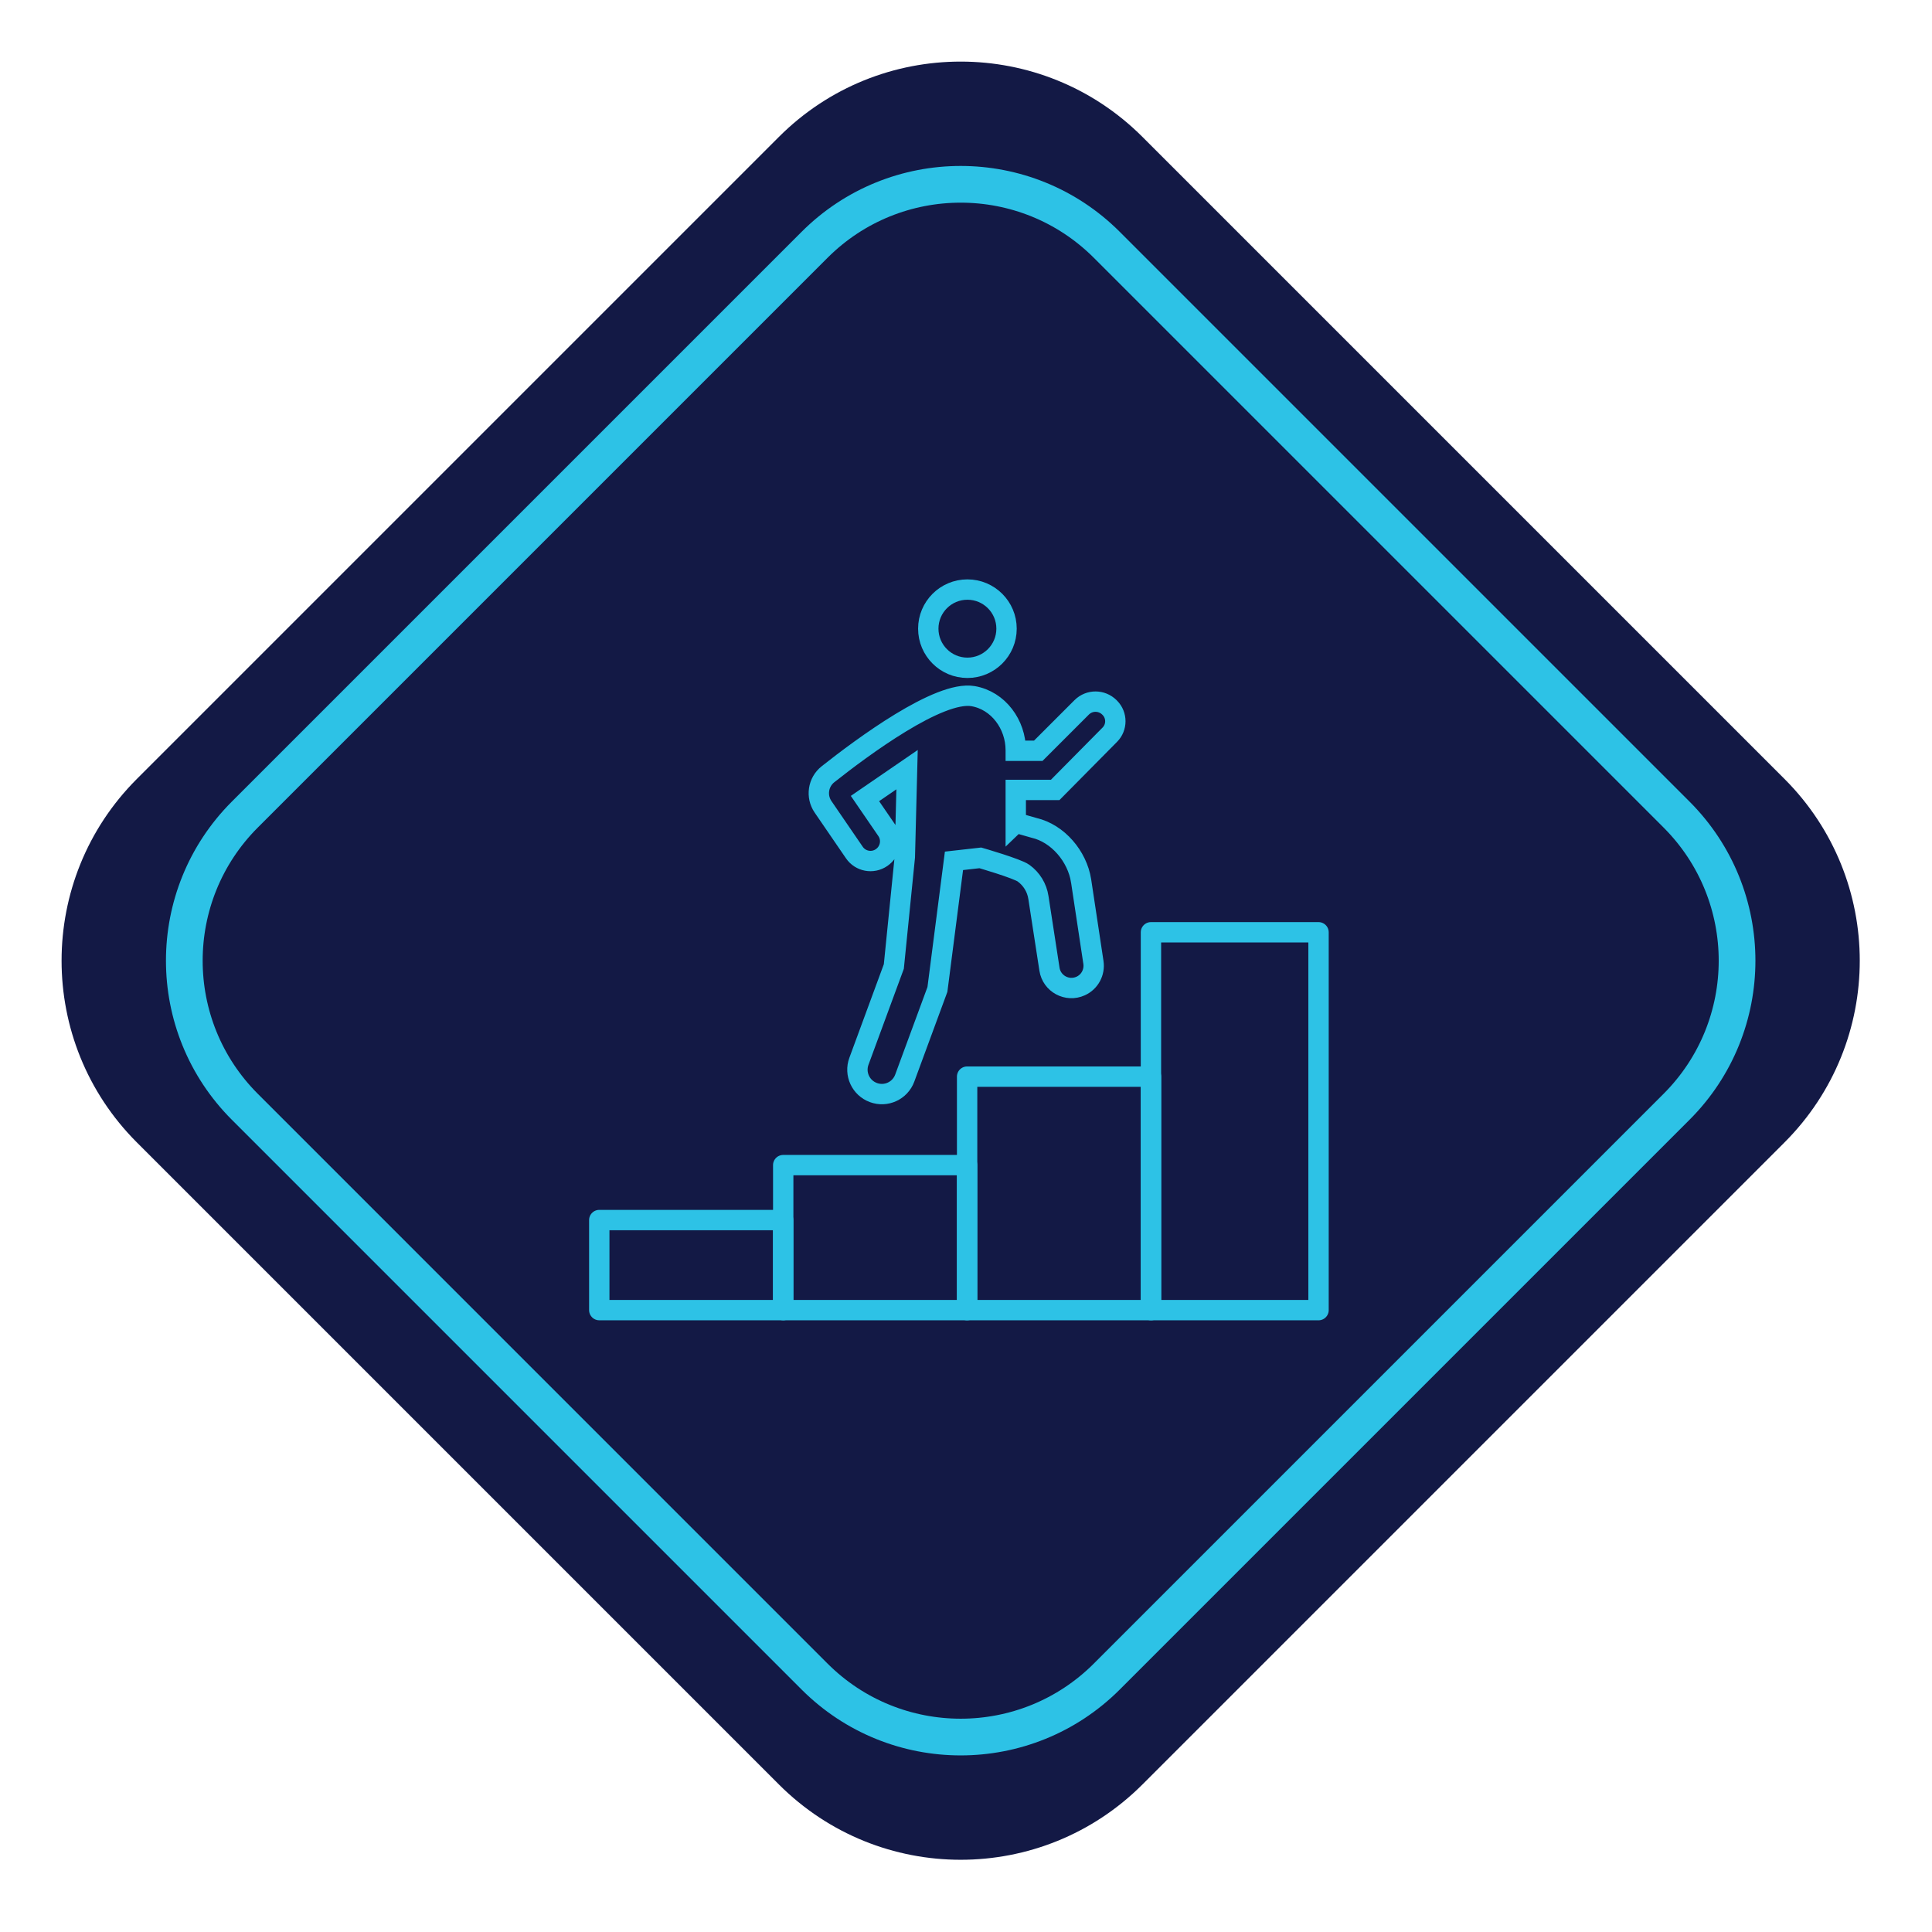
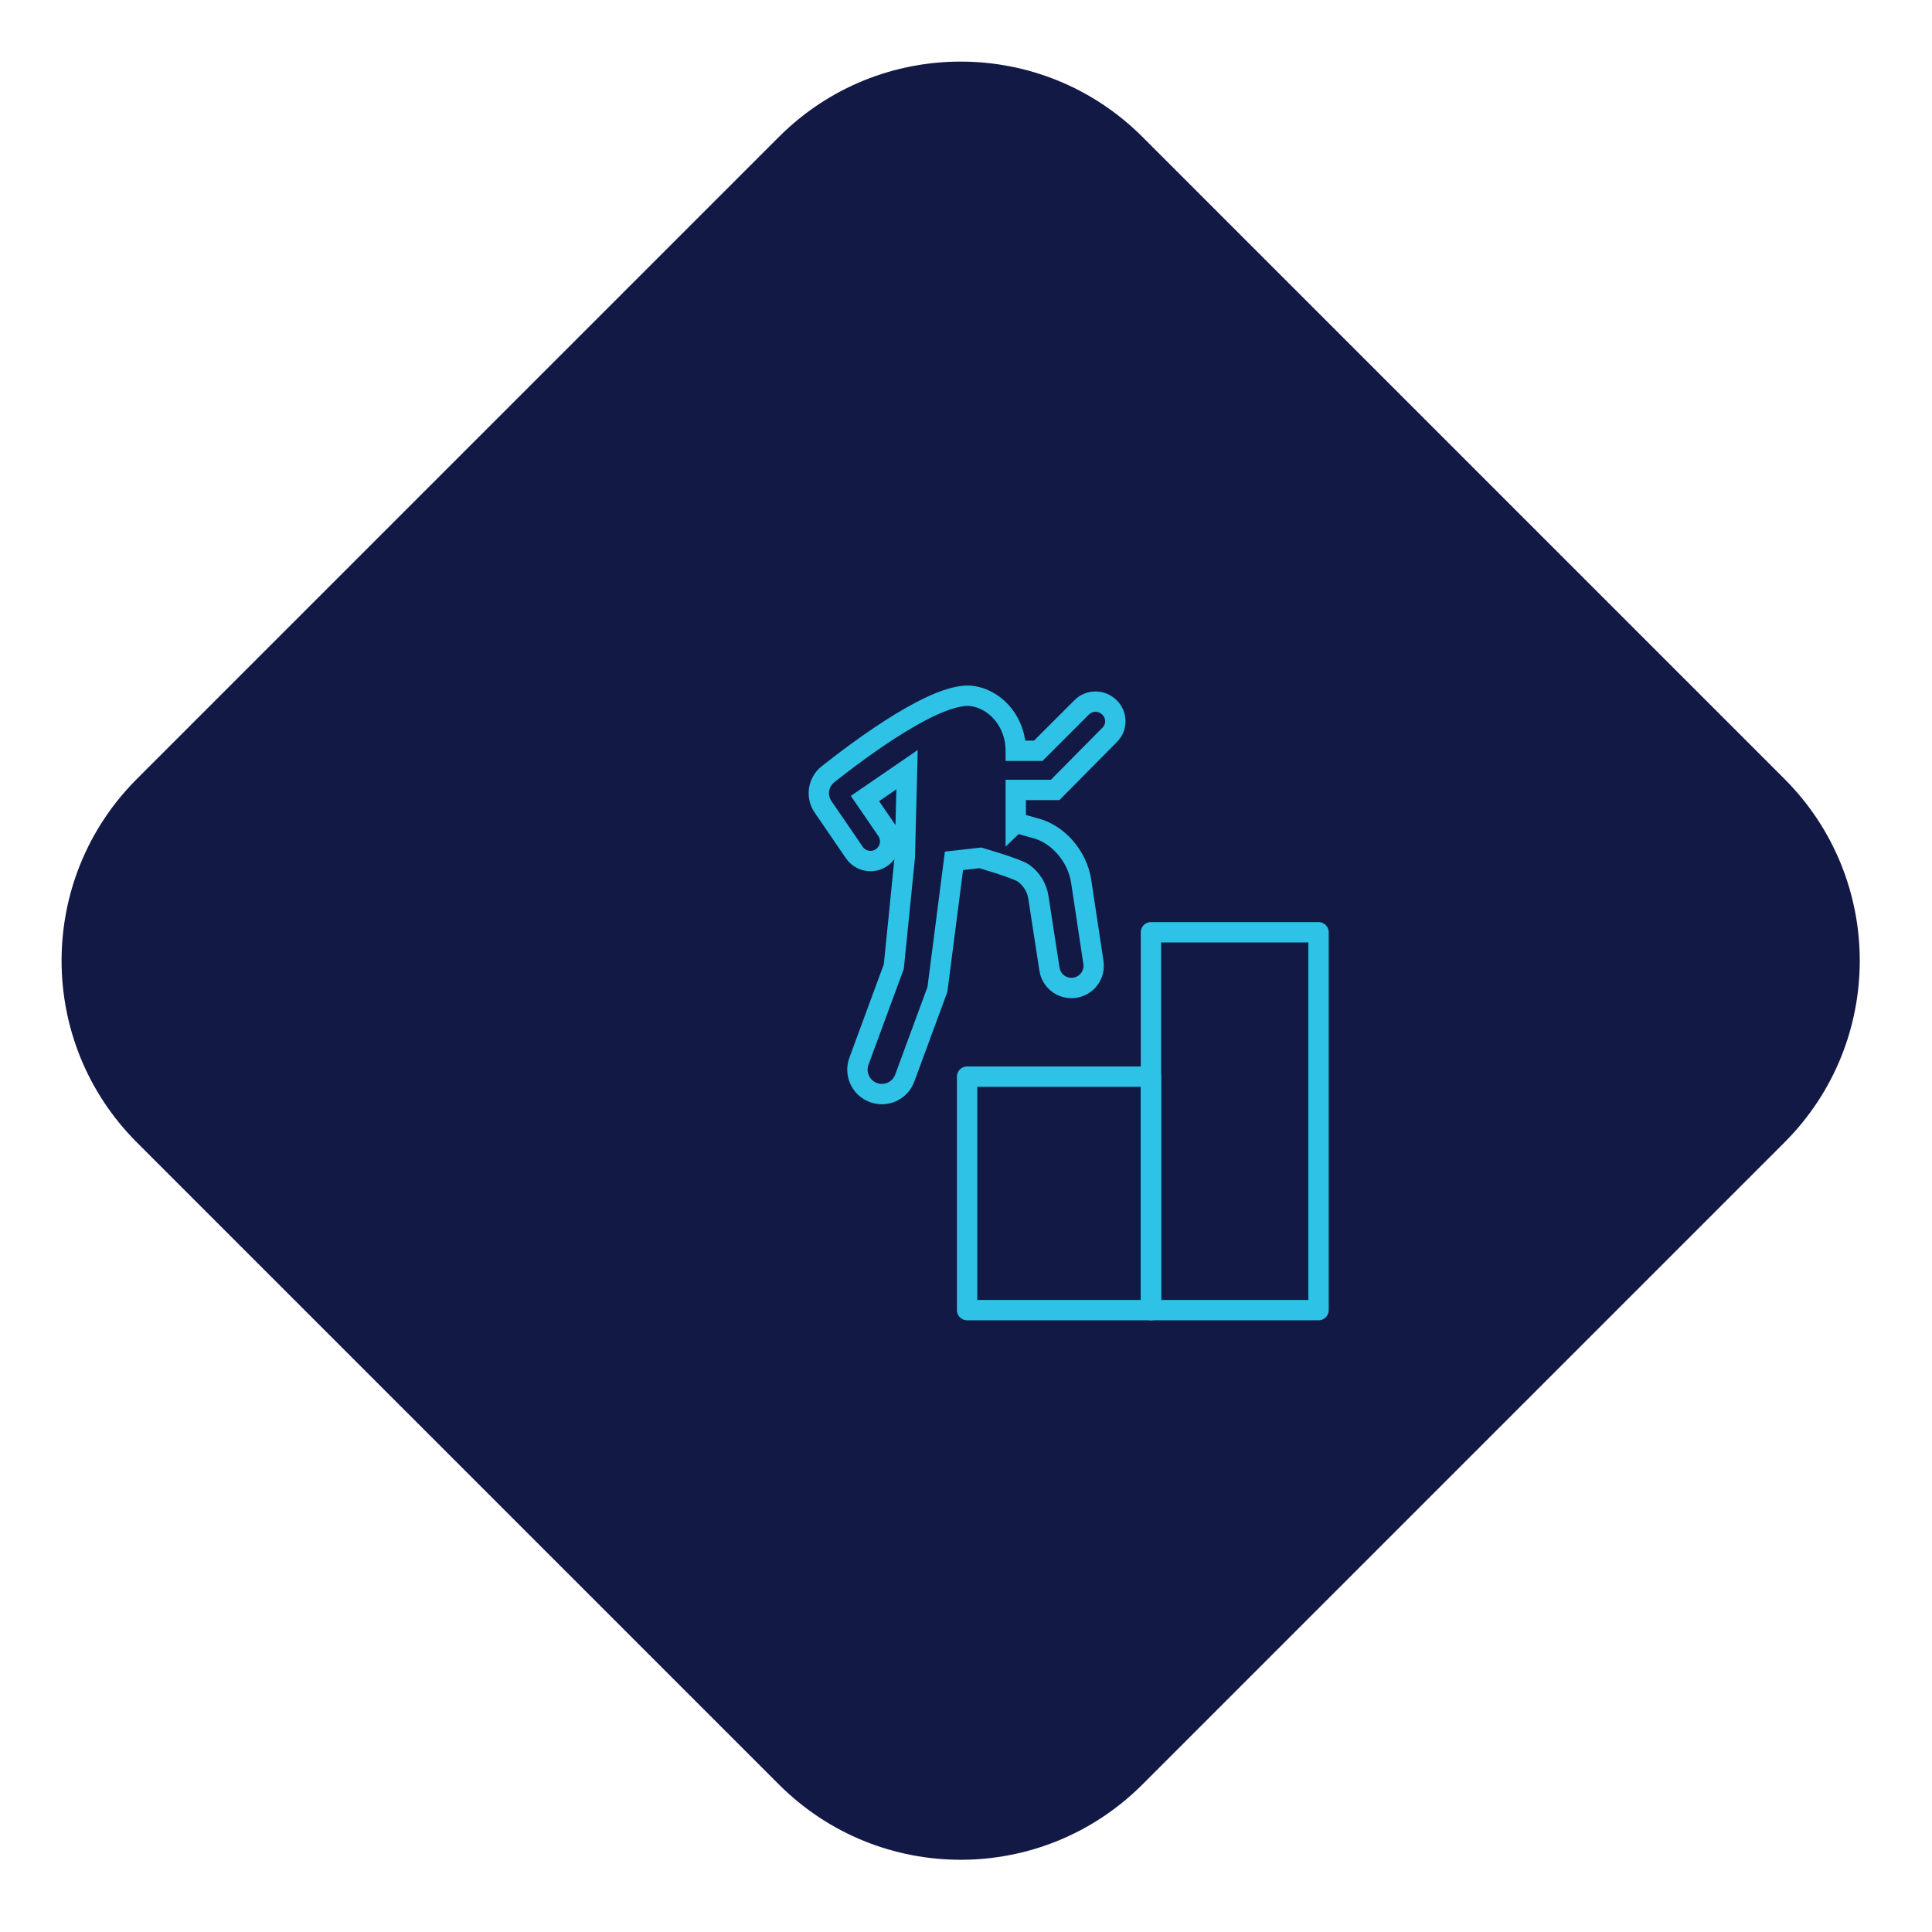
<svg xmlns="http://www.w3.org/2000/svg" width="100%" height="100%" viewBox="0 0 130 130" version="1.1" xml:space="preserve" style="fill-rule:evenodd;clip-rule:evenodd;stroke-miterlimit:10;">
  <g transform="matrix(1,0,0,1,-1240.13,-1573.23)">
    <g transform="matrix(1,0,0,1,1243.77,1577.21)">
      <path d="M48.772,5.23L5.569,48.433C-1.185,55.187 -1.185,66.137 5.569,72.891L48.772,116.094C55.526,122.849 66.477,122.849 73.231,116.094L116.434,72.891C123.188,66.137 123.188,55.187 116.434,48.433L73.231,5.23C66.477,-1.524 55.526,-1.524 48.772,5.23Z" style="fill:rgb(19,25,69);fill-rule:nonzero;" />
    </g>
    <g transform="matrix(1,0,0,1,1243.77,1577.21)">
-       <path d="M51.169,12.495L12.835,50.829C7.404,56.26 7.404,65.065 12.835,70.495L51.169,108.83C56.6,114.26 65.405,114.26 70.836,108.83L109.17,70.495C114.601,65.065 114.601,56.26 109.17,50.829L70.836,12.495C65.405,7.064 56.6,7.064 51.169,12.495Z" style="fill:none;fill-rule:nonzero;stroke:rgb(45,194,230);stroke-width:2.47px;" />
-     </g>
+       </g>
    <g transform="matrix(1,0,0,1,1243.77,1577.21)">
      <clipPath id="_clip1">
        <rect x="36" y="35" width="49.771" height="49.86" />
      </clipPath>
      <g clip-path="url(#_clip1)">
-         <rect x="36.684" y="78.115" width="12.375" height="6.06" style="fill:none;fill-rule:nonzero;stroke:rgb(45,194,230);stroke-width:1.37px;stroke-linejoin:round;stroke-miterlimit:4;" />
-         <rect x="49.061" y="74.418" width="12.375" height="9.757" style="fill:none;fill-rule:nonzero;stroke:rgb(45,194,230);stroke-width:1.37px;stroke-linejoin:round;stroke-miterlimit:4;" />
        <rect x="61.435" y="68.464" width="12.375" height="15.713" style="fill:none;fill-rule:nonzero;stroke:rgb(45,194,230);stroke-width:1.37px;stroke-linejoin:round;stroke-miterlimit:4;" />
        <rect x="73.805" y="58.751" width="11.276" height="25.425" style="fill:none;fill-rule:nonzero;stroke:rgb(45,194,230);stroke-width:1.37px;stroke-linejoin:round;stroke-miterlimit:4;" />
-         <path d="M61.455,40.955C62.909,40.955 64.088,39.776 64.088,38.322C64.088,36.869 62.909,35.69 61.455,35.69C60.001,35.69 58.822,36.869 58.822,38.322C58.822,39.776 60.001,40.955 61.455,40.955Z" style="fill:none;fill-rule:nonzero;stroke:rgb(45,194,230);stroke-width:1.37px;" />
        <path d="M64.708,51.381L64.708,49.172L67.361,49.172L71.038,45.455C71.532,44.956 71.532,44.146 71.038,43.647L71.013,43.622C70.493,43.102 69.659,43.102 69.144,43.617C68.005,44.756 66.222,46.539 66.222,46.539L64.708,46.539L64.708,46.5C64.708,44.766 63.539,43.157 61.835,42.862C59.542,42.468 54.396,46.28 52.073,48.118C51.403,48.648 51.259,49.607 51.743,50.312L53.847,53.384C54.256,53.984 55.081,54.139 55.68,53.724C56.285,53.309 56.439,52.485 56.025,51.885C55.38,50.951 54.561,49.752 54.561,49.752L57.394,47.809L57.244,53.684L56.504,61.053L54.156,67.428C53.842,68.277 54.276,69.222 55.13,69.536C55.98,69.851 56.924,69.416 57.239,68.562L59.437,62.597L60.551,53.944L62.325,53.744C62.325,53.744 64.808,54.463 65.232,54.773C65.772,55.163 66.132,55.752 66.232,56.407L66.976,61.233C67.126,62.212 68.17,62.777 69.074,62.367C69.684,62.092 70.034,61.443 69.934,60.778L69.109,55.318C69.109,55.318 69.109,55.293 69.104,55.283C68.845,53.644 67.551,52.1 65.937,51.725L64.713,51.376L64.708,51.381Z" style="fill:none;fill-rule:nonzero;stroke:rgb(45,194,230);stroke-width:1.37px;" />
      </g>
    </g>
  </g>
</svg>